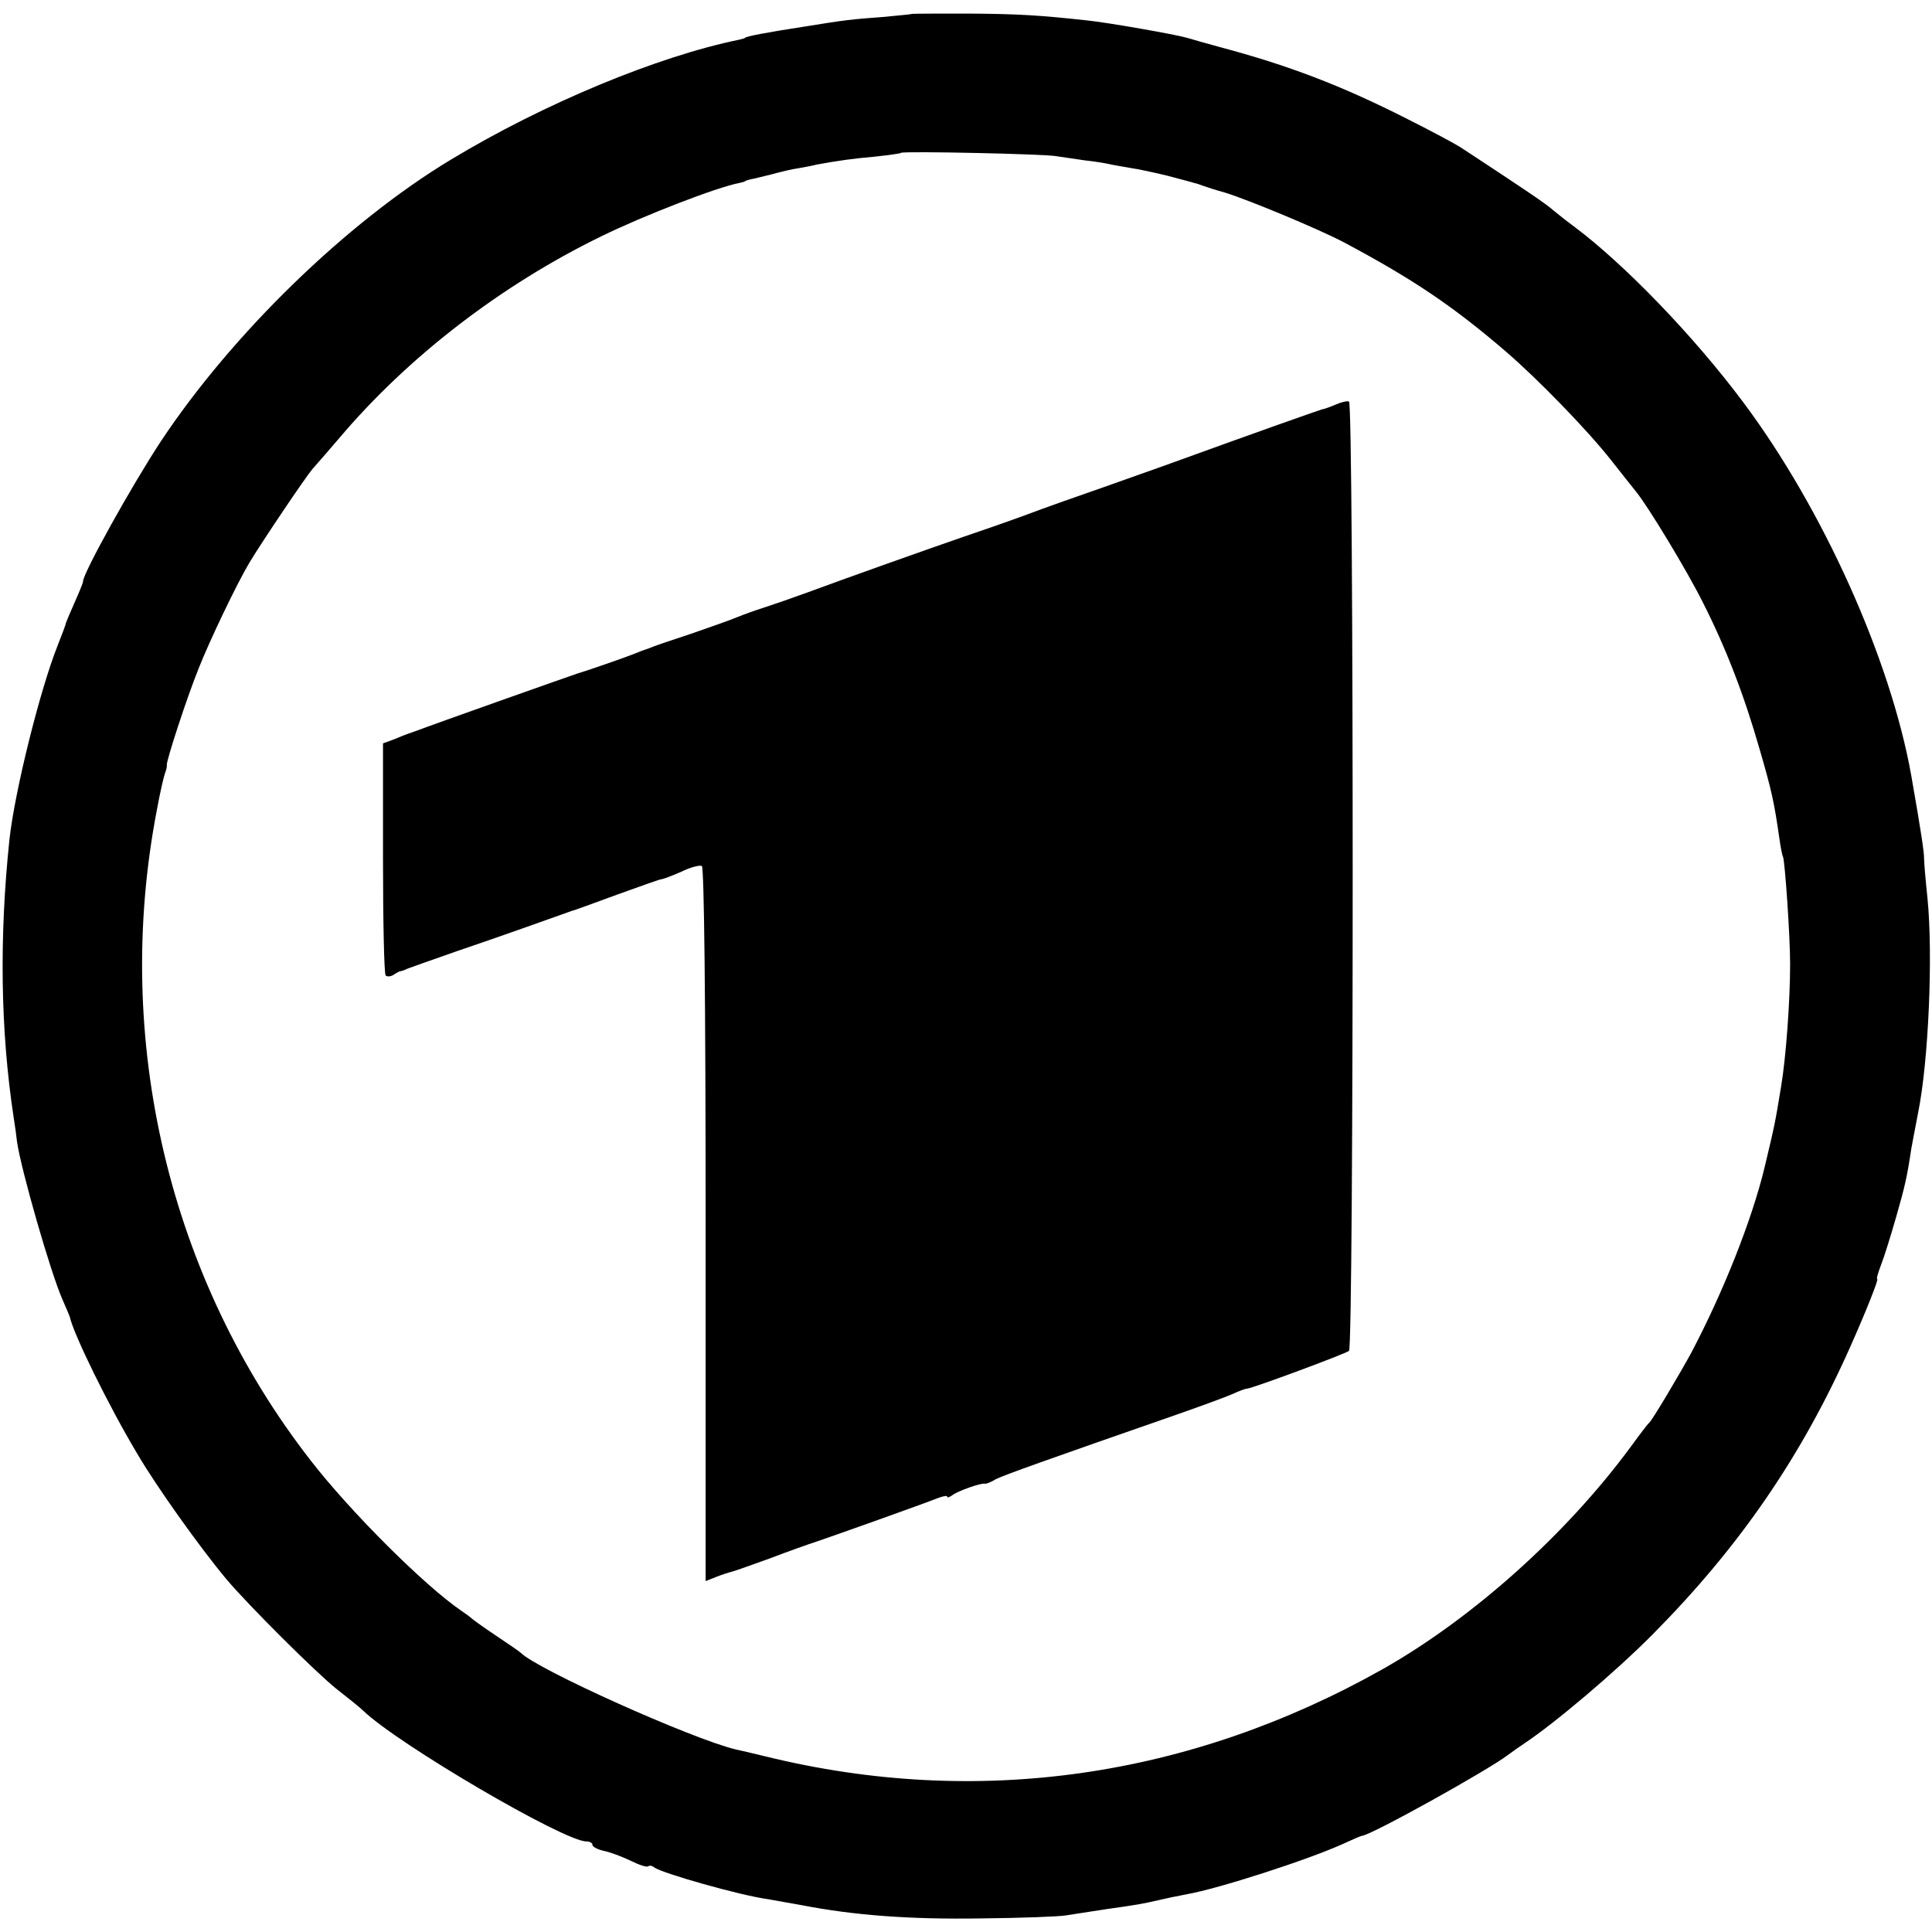
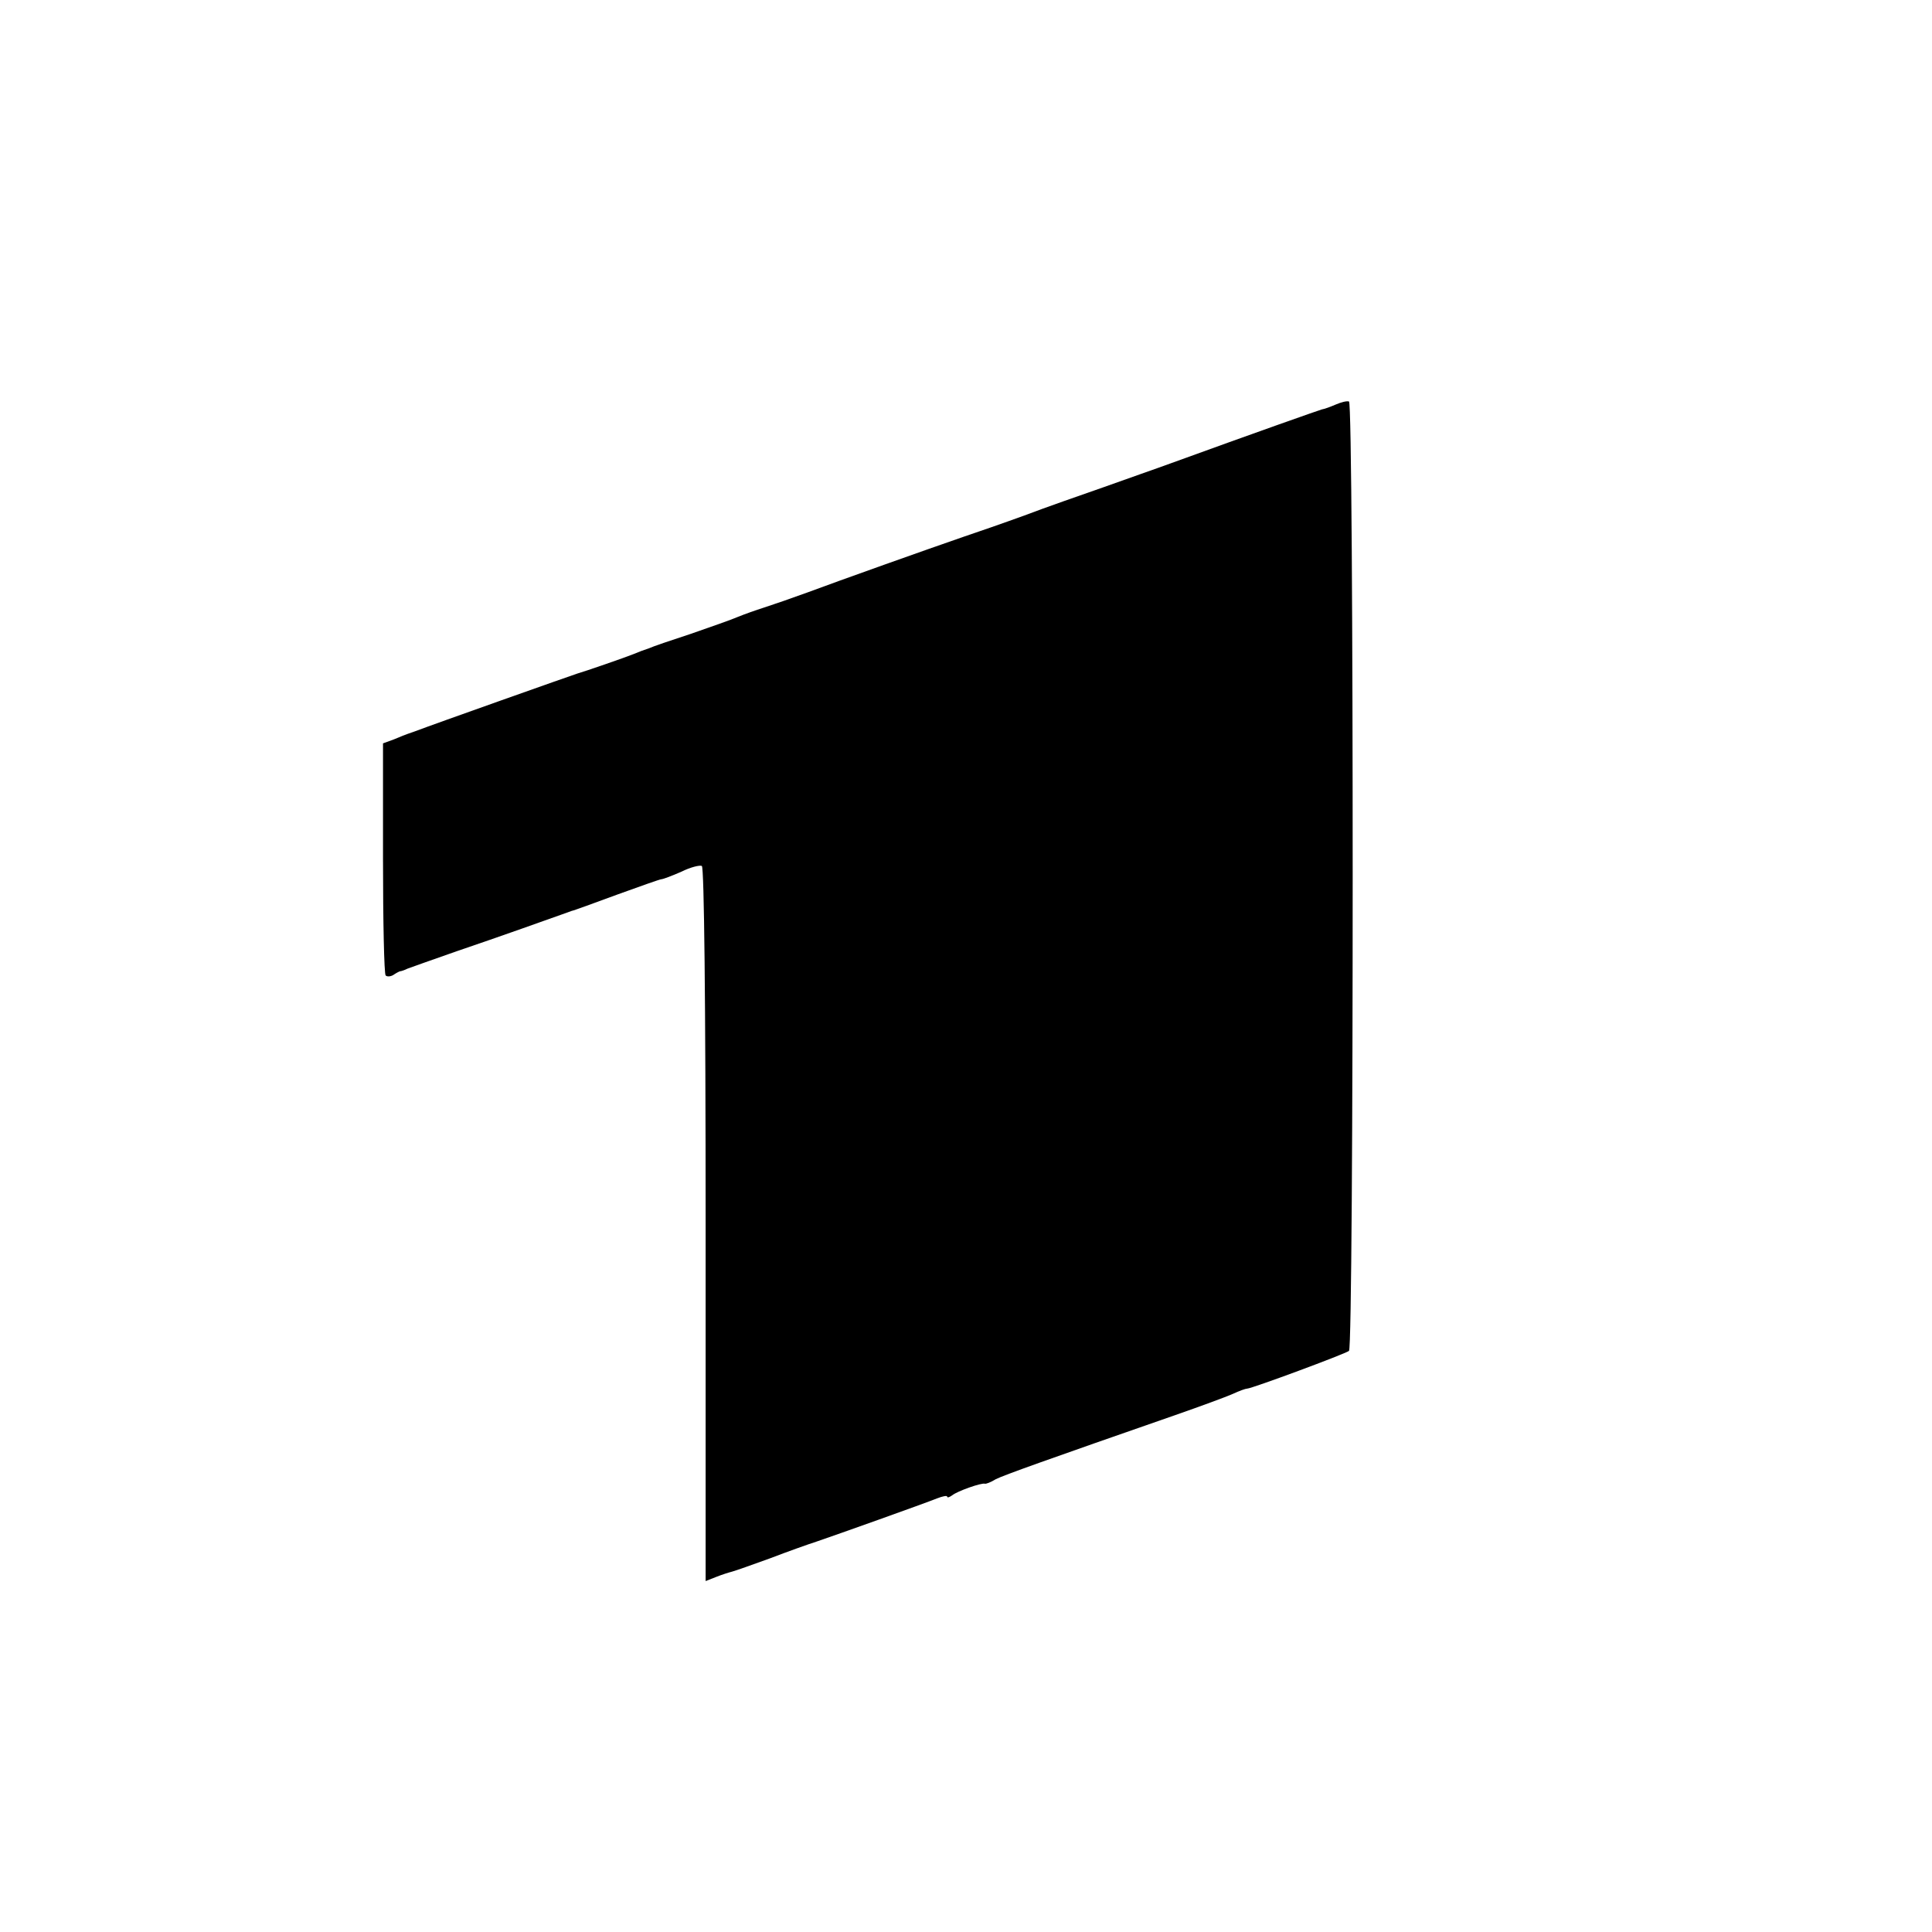
<svg xmlns="http://www.w3.org/2000/svg" version="1.0" width="512pt" height="512pt" viewBox="0 0 512 512" preserveAspectRatio="xMidYMid meet">
  <g transform="translate(0,512) scale(0.1,-0.1)" fill="#000000" stroke="none">
-     <path d="M2416 5083 c-1 -1 -35 -4 -76 -8 -82 -6 -101 -8 -205 -25 -105 -16 -160 -27 -160 -30 0 -1 -7 -3 -15 -5 -217 -44 -520 -170 -765 -318 -277 -167 -580 -462 -769 -747 -77 -117 -206 -349 -206 -371 0 -4 -10 -28 -22 -55 -12 -27 -22 -51 -23 -54 0 -3 -10 -30 -22 -60 -47 -118 -114 -387 -128 -515 -27 -258 -24 -504 11 -735 4 -25 8 -54 9 -65 10 -72 89 -348 121 -420 10 -22 18 -42 19 -45 10 -46 102 -234 179 -363 51 -87 165 -247 236 -332 58 -69 239 -249 292 -291 32 -25 63 -50 70 -57 92 -89 533 -347 592 -347 9 0 16 -4 16 -9 0 -5 13 -12 30 -16 16 -3 48 -15 71 -26 22 -11 43 -18 47 -15 3 3 10 2 16 -3 20 -15 227 -74 301 -84 17 -3 57 -10 90 -16 139 -27 287 -38 475 -35 107 1 209 5 225 8 17 3 66 10 110 17 78 11 90 13 138 24 12 3 45 10 72 15 85 15 320 91 413 133 26 12 49 22 52 22 28 4 332 173 386 214 12 9 32 23 44 31 80 53 242 190 340 289 230 232 394 471 523 761 39 87 76 180 72 180 -3 0 2 17 10 38 8 20 26 78 40 127 23 80 29 106 40 180 2 11 10 54 18 95 28 137 40 420 25 570 -5 47 -9 94 -9 105 0 17 -7 66 -34 220 -55 308 -234 707 -446 990 -130 174 -314 365 -448 465 -19 14 -43 33 -55 43 -17 16 -92 66 -246 167 -14 9 -79 44 -145 77 -172 87 -311 140 -495 189 -30 8 -68 19 -85 24 -32 9 -207 40 -265 46 -129 14 -181 17 -313 18 -82 0 -150 0 -151 -1z m384 -377 c14 -2 48 -7 75 -11 28 -3 57 -8 65 -10 8 -2 33 -6 55 -10 22 -3 67 -13 100 -21 33 -9 65 -17 70 -19 6 -1 17 -5 25 -8 8 -3 33 -11 55 -17 65 -20 252 -98 318 -133 180 -96 286 -167 427 -288 87 -75 217 -209 280 -289 28 -36 58 -73 65 -82 32 -39 135 -209 177 -293 62 -122 110 -247 151 -390 33 -113 39 -143 53 -240 3 -21 7 -42 9 -45 5 -9 19 -209 19 -285 0 -98 -11 -248 -24 -325 -16 -97 -16 -98 -44 -215 -33 -137 -109 -329 -194 -490 -31 -57 -103 -178 -111 -185 -4 -3 -26 -32 -50 -65 -171 -232 -418 -453 -656 -588 -513 -289 -1076 -369 -1635 -232 -36 9 -72 17 -81 19 -116 28 -526 212 -569 256 -3 3 -32 23 -65 45 -33 22 -62 43 -65 46 -3 3 -15 12 -27 20 -97 66 -294 262 -400 399 -375 482 -525 1115 -407 1725 8 44 18 87 21 95 3 8 6 18 5 22 -2 10 53 179 85 258 28 71 100 222 134 279 35 58 149 227 167 248 9 10 42 48 72 83 182 215 429 405 694 534 110 54 306 130 365 141 9 2 16 4 16 5 0 1 7 3 15 5 8 1 33 8 55 13 22 6 54 14 70 16 17 3 39 7 50 10 55 10 96 16 155 21 36 4 66 8 68 10 5 5 385 -3 412 -9z" />
    <path d="M3540 4048 c-14 -6 -30 -12 -37 -13 -10 -3 -164 -57 -398 -142 -38 -14 -119 -42 -180 -64 -60 -21 -155 -54 -210 -75 -55 -20 -127 -45 -160 -56 -93 -32 -332 -117 -415 -148 -41 -15 -93 -33 -115 -40 -22 -7 -53 -18 -70 -25 -16 -7 -73 -27 -125 -45 -52 -17 -102 -34 -110 -38 -8 -3 -17 -6 -20 -7 -3 -1 -12 -5 -20 -8 -22 -9 -132 -47 -150 -52 -13 -4 -383 -135 -430 -153 -8 -3 -17 -6 -20 -7 -3 -1 -19 -7 -35 -14 l-30 -11 0 -304 c0 -168 3 -307 7 -311 4 -4 13 -3 20 1 7 5 15 9 18 10 3 0 12 3 20 7 8 3 67 24 130 46 115 39 252 88 280 98 8 3 20 7 25 9 6 1 60 21 120 43 61 22 114 41 118 41 4 0 28 9 53 20 24 12 49 18 54 15 6 -4 10 -352 10 -950 l0 -945 28 11 c15 6 34 12 42 14 8 2 53 18 100 35 47 18 103 38 125 45 53 18 283 100 318 114 15 6 27 8 27 5 0 -4 6 -2 13 3 13 11 78 34 87 31 3 -1 16 4 29 12 22 11 134 51 476 170 66 23 134 48 152 56 17 8 34 14 38 14 12 0 260 92 270 100 13 11 13 2513 0 2516 -6 2 -21 -2 -35 -8z" />
  </g>
</svg>